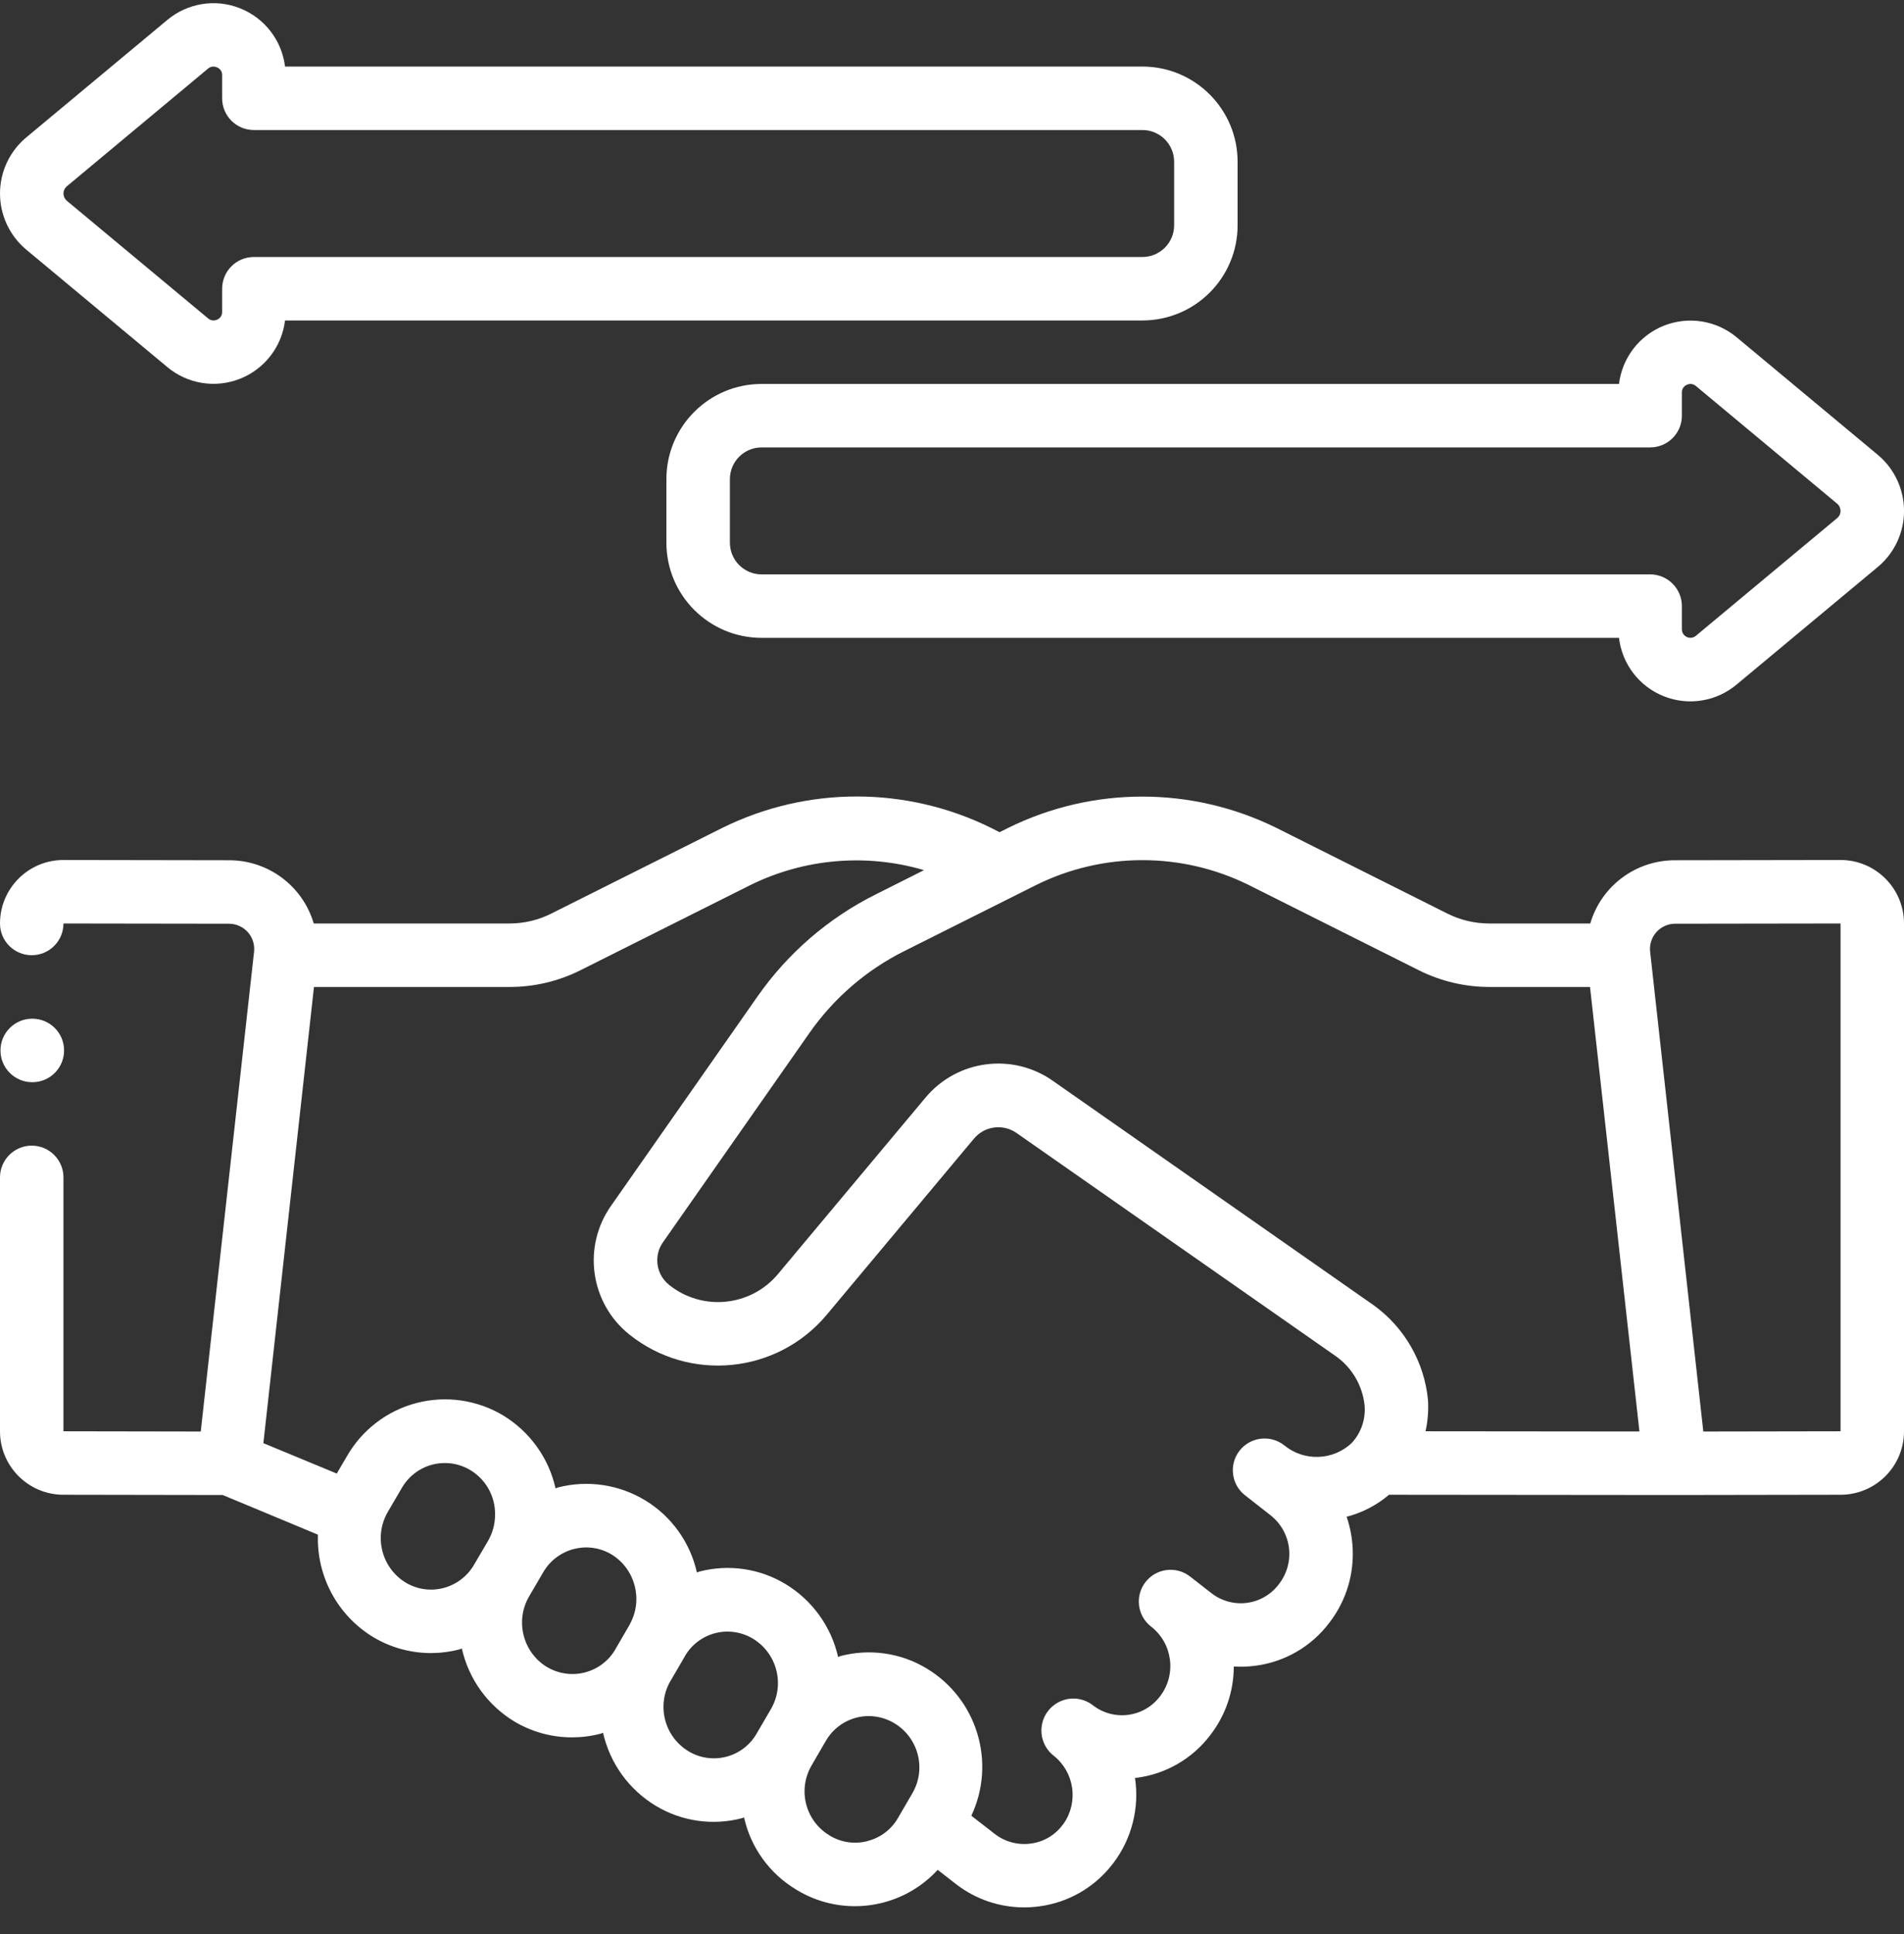
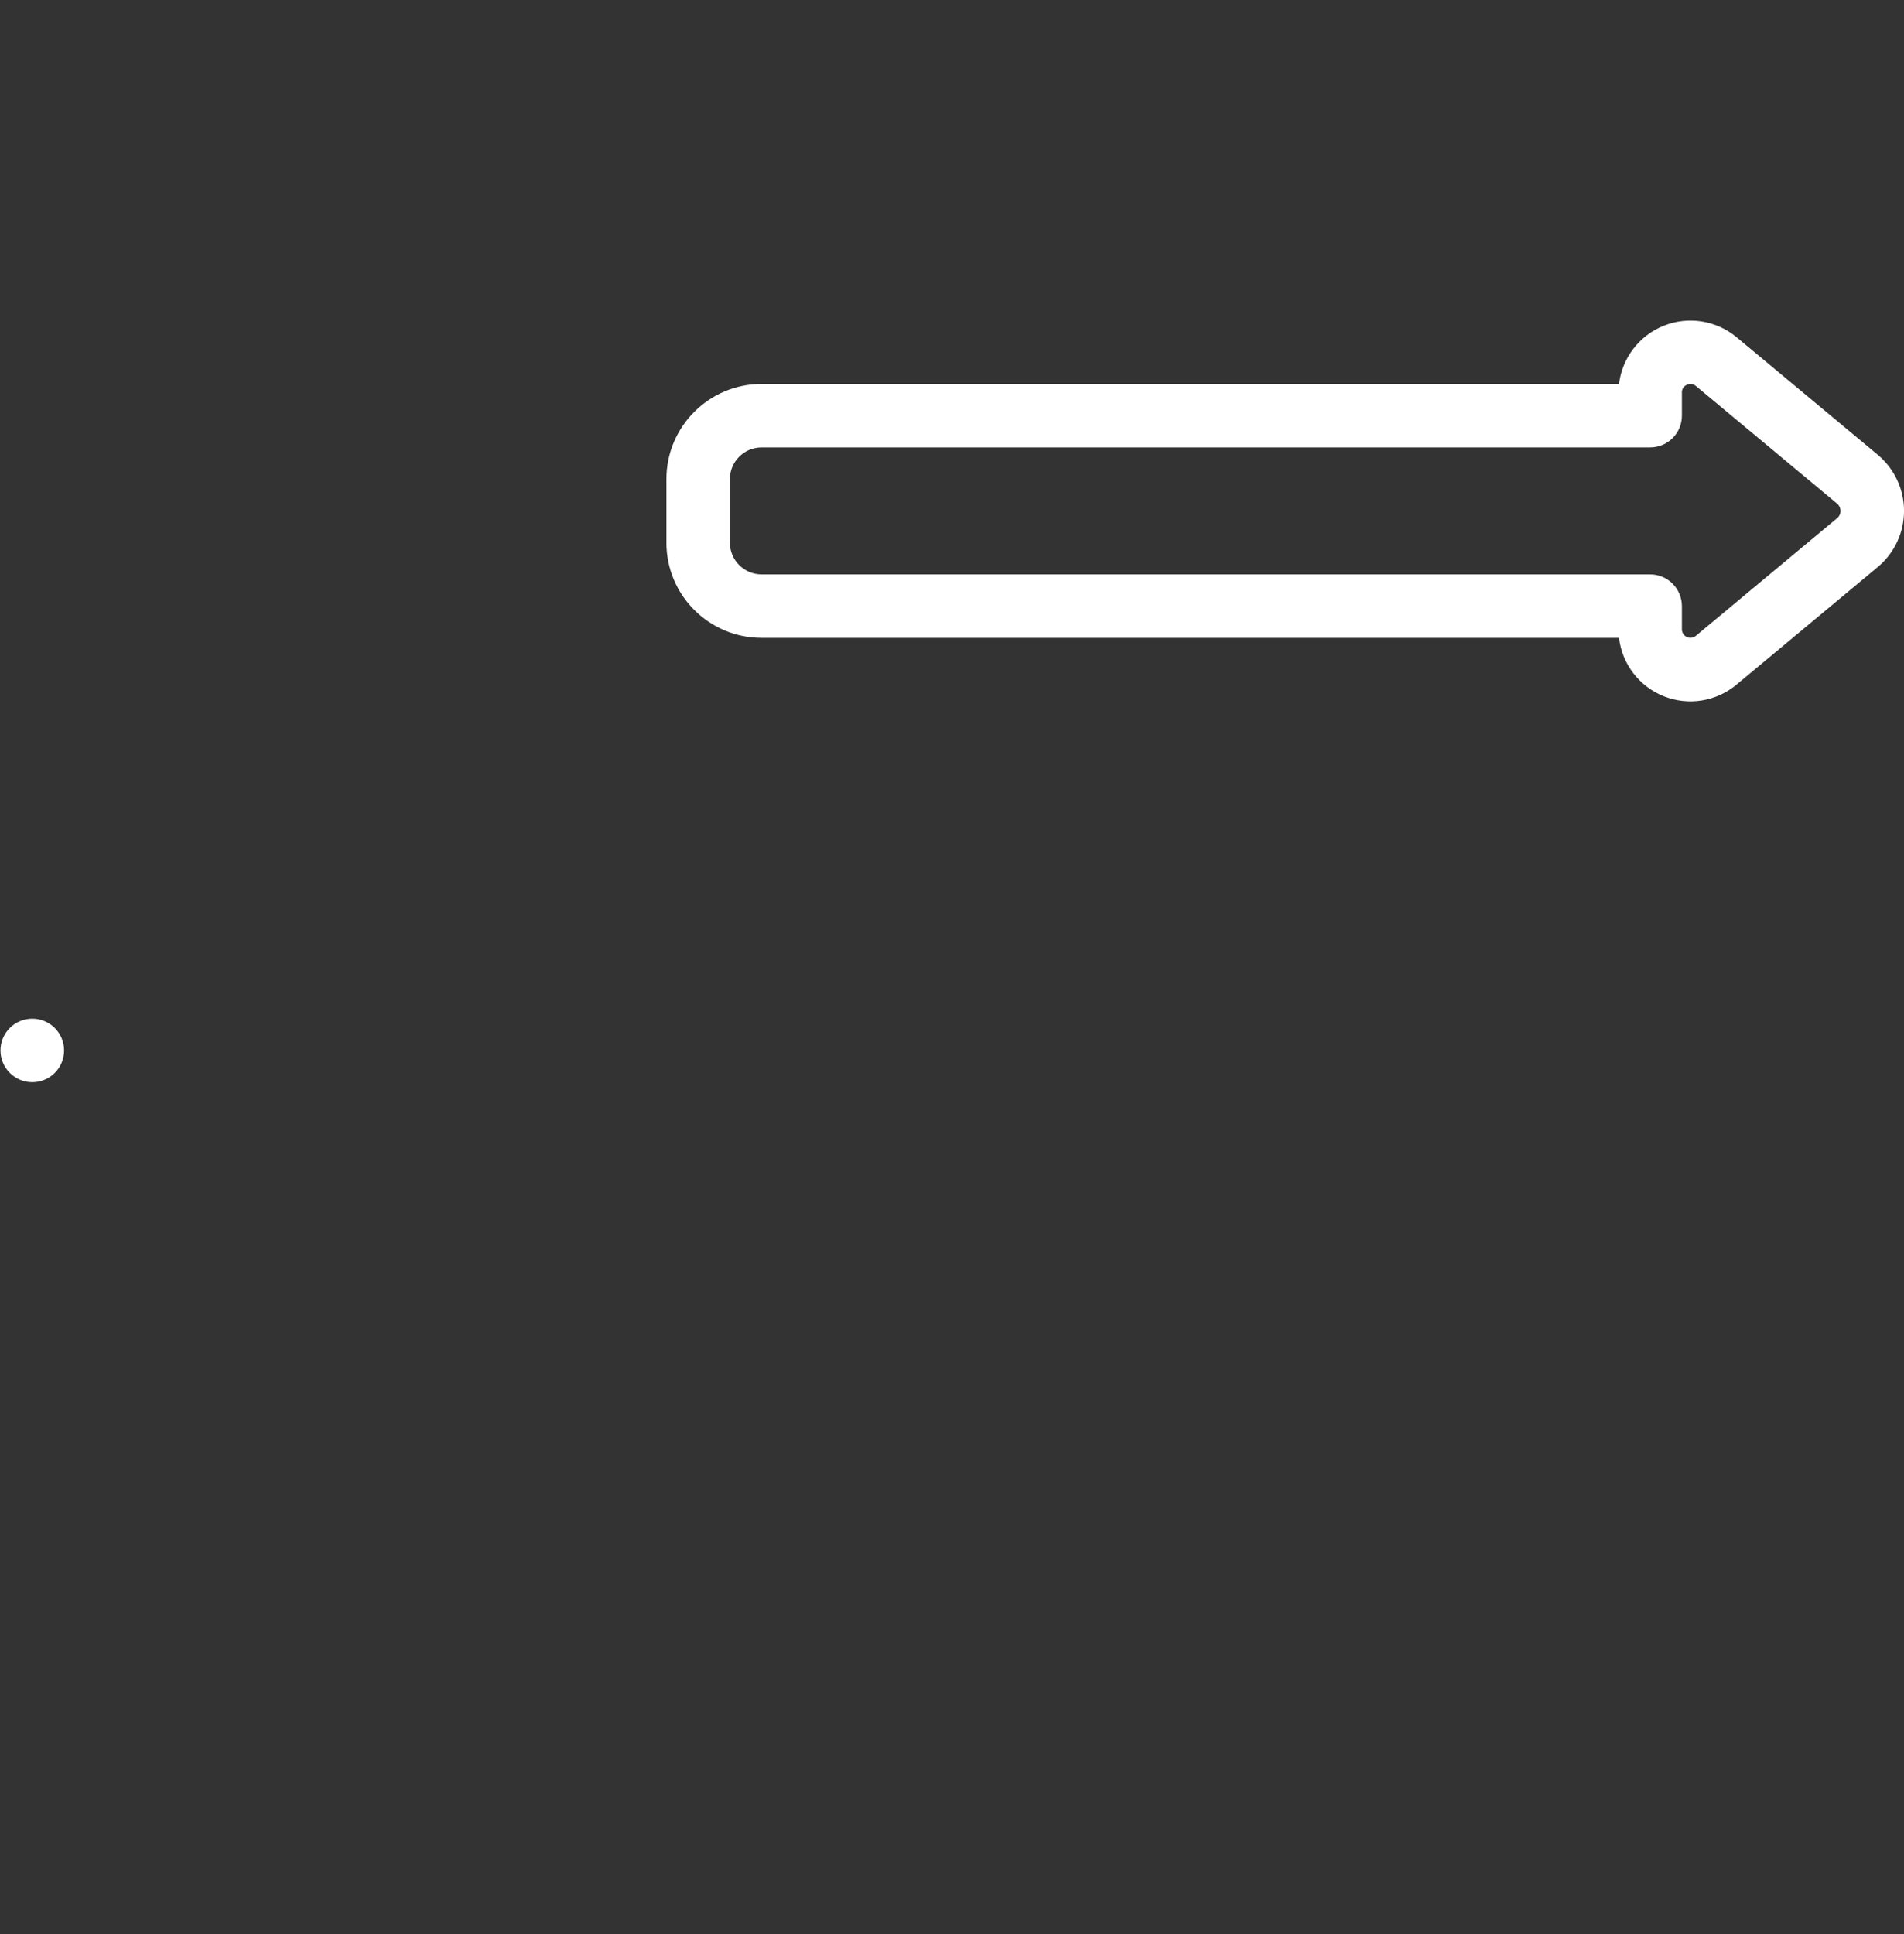
<svg xmlns="http://www.w3.org/2000/svg" width="64" height="65" viewBox="0 0 64 65" fill="none">
  <rect x="0" y="0" width="64" height="65" fill="#333333" stroke="none" />
  <g clip-path="url(#clip0_5036_3174)">
-     <path d="M8.08089e-08 6.504C0.001 7.227 0.319 7.913 0.871 8.38L5.627 12.339C6.308 12.907 7.245 13.056 8.07 12.729C8.894 12.402 9.474 11.651 9.581 10.77H38.4C40.167 10.77 41.6 9.338 41.6 7.57V5.437C41.6 3.67 40.167 2.237 38.4 2.237H9.581C9.474 1.357 8.894 0.606 8.07 0.279C7.246 -0.049 6.31 0.1 5.628 0.667L0.862 4.636C0.315 5.102 -0 5.785 8.08089e-08 6.504ZM2.24 6.267L6.994 2.305C7.044 2.262 7.107 2.238 7.172 2.237C7.216 2.238 7.259 2.248 7.299 2.266C7.404 2.31 7.471 2.414 7.467 2.527V3.304C7.467 3.893 7.944 4.37 8.533 4.37H38.4C38.989 4.37 39.467 4.848 39.467 5.437V7.57C39.467 8.16 38.989 8.637 38.4 8.637H8.533C7.944 8.637 7.467 9.115 7.467 9.704V10.48C7.471 10.593 7.405 10.697 7.301 10.742C7.2 10.79 7.08 10.775 6.995 10.701L2.247 6.748C2.175 6.687 2.134 6.598 2.133 6.504C2.133 6.413 2.172 6.327 2.24 6.267Z" fill="white" />
-     <path d="M58.374 11.335C57.692 10.768 56.755 10.618 55.931 10.945C55.106 11.272 54.527 12.024 54.42 12.904H25.6C23.833 12.904 22.4 14.337 22.4 16.104V18.237C22.4 20.005 23.833 21.437 25.6 21.437H54.42C54.523 22.319 55.102 23.073 55.928 23.401C56.753 23.729 57.692 23.578 58.373 23.007L63.139 19.038C63.688 18.571 64.003 17.885 64.001 17.164C63.999 16.443 63.68 15.759 63.129 15.294L58.374 11.335ZM61.76 17.407L57.004 21.369C56.918 21.44 56.799 21.456 56.698 21.408C56.597 21.36 56.533 21.259 56.534 21.147V20.371C56.534 19.782 56.056 19.304 55.467 19.304H25.6C25.011 19.304 24.534 18.826 24.534 18.237V16.104C24.534 15.515 25.011 15.037 25.6 15.037H55.467C56.056 15.037 56.534 14.56 56.534 13.971V13.194C56.529 13.081 56.595 12.977 56.699 12.933C56.8 12.883 56.921 12.899 57.005 12.973L61.751 16.926C61.824 16.986 61.866 17.076 61.867 17.171C61.868 17.261 61.829 17.348 61.76 17.407Z" fill="white" />
+     <path d="M58.374 11.335C57.692 10.768 56.755 10.618 55.931 10.945C55.106 11.272 54.527 12.024 54.42 12.904H25.6C23.833 12.904 22.4 14.337 22.4 16.104V18.237C22.4 20.005 23.833 21.437 25.6 21.437H54.42C54.523 22.319 55.102 23.073 55.928 23.401C56.753 23.729 57.692 23.578 58.373 23.007L63.139 19.038C63.688 18.571 64.003 17.885 64.001 17.164C63.999 16.443 63.68 15.759 63.129 15.294L58.374 11.335ZM61.76 17.407L57.004 21.369C56.918 21.44 56.799 21.456 56.698 21.408C56.597 21.36 56.533 21.259 56.534 21.147V20.371C56.534 19.782 56.056 19.304 55.467 19.304H25.6C25.011 19.304 24.534 18.826 24.534 18.237V16.104C24.534 15.515 25.011 15.037 25.6 15.037H55.467C56.056 15.037 56.534 14.56 56.534 13.971V13.194C56.529 13.081 56.595 12.977 56.699 12.933C56.8 12.883 56.921 12.899 57.005 12.973L61.751 16.926C61.824 16.986 61.866 17.076 61.867 17.171C61.868 17.261 61.829 17.348 61.76 17.407" fill="white" />
    <path fill-rule="evenodd" clip-rule="evenodd" d="M1.088 36.371C0.499 36.374 0.019 35.898 0.016 35.309C0.013 34.72 0.488 34.24 1.077 34.237H1.088C1.677 34.237 2.154 34.715 2.154 35.304C2.154 35.893 1.677 36.371 1.088 36.371Z" fill="white" />
-     <path d="M61.867 28.903L56.304 28.912C54.987 28.908 53.826 29.773 53.454 31.037H50.069C49.576 31.038 49.089 30.924 48.648 30.702L42.913 27.828C40.066 26.42 36.726 26.42 33.88 27.828L33.599 27.969L33.313 27.824C30.466 26.417 27.126 26.417 24.279 27.824L18.546 30.696C18.108 30.92 17.623 31.036 17.131 31.037H10.546C10.174 29.774 9.014 28.909 7.698 28.912L2.133 28.903C0.955 28.903 0 29.858 0 31.037C0 31.626 0.478 32.103 1.067 32.103C1.656 32.103 2.133 31.626 2.133 31.037L7.698 31.045C7.939 31.045 8.169 31.148 8.329 31.327C8.49 31.507 8.566 31.746 8.54 31.986L6.748 48.111L2.133 48.103V39.57C2.133 38.981 1.656 38.503 1.067 38.503C0.478 38.503 0 38.981 0 39.57V48.103C0 49.281 0.955 50.236 2.133 50.236L7.487 50.245L10.687 51.578C10.638 52.976 11.346 54.291 12.541 55.018C13.128 55.37 13.799 55.556 14.483 55.557C14.807 55.556 15.13 55.515 15.443 55.433C15.471 55.426 15.496 55.412 15.524 55.403C15.754 56.428 16.392 57.314 17.29 57.857C17.877 58.207 18.547 58.391 19.231 58.39C19.555 58.389 19.877 58.348 20.191 58.266C20.219 58.259 20.243 58.245 20.271 58.238C20.503 59.263 21.143 60.149 22.044 60.691C22.913 61.214 23.957 61.364 24.939 61.106C24.963 61.099 24.986 61.087 25.01 61.08C25.235 62.09 25.863 62.963 26.749 63.497L26.764 63.506L26.794 63.525C27.378 63.877 28.048 64.063 28.731 64.064C29.055 64.064 29.377 64.023 29.691 63.941C30.393 63.759 31.028 63.377 31.519 62.842L32.141 63.326C32.795 63.831 33.597 64.104 34.423 64.104C34.595 64.104 34.767 64.092 34.937 64.069C35.902 63.942 36.778 63.441 37.377 62.673C37.394 62.654 37.411 62.632 37.426 62.612C38.042 61.796 38.304 60.766 38.151 59.755L38.198 59.75C39.189 59.624 40.086 59.104 40.687 58.307C41.195 57.648 41.471 56.841 41.472 56.009C41.714 56.024 41.957 56.015 42.197 55.983C43.186 55.856 44.081 55.336 44.681 54.541C45.194 53.879 45.472 53.066 45.472 52.229C45.473 51.803 45.403 51.379 45.265 50.976C45.79 50.84 46.277 50.587 46.69 50.236L56.29 50.245H56.297L61.867 50.236C63.045 50.236 64 49.281 64 48.103V31.037C64 29.858 63.045 28.903 61.867 28.903ZM41.966 29.739L47.688 32.607C48.427 32.978 49.243 33.171 50.069 33.17H53.446L55.107 48.11L47.917 48.103C47.993 47.758 48.021 47.405 48 47.053C47.878 45.783 47.218 44.626 46.187 43.876L35.413 36.341C34.051 35.365 32.167 35.61 31.099 36.901L26.145 42.825C25.226 43.917 23.604 44.075 22.491 43.183C22.238 42.982 22.091 42.676 22.093 42.353C22.093 42.131 22.163 41.916 22.294 41.737L27.213 34.709C28.028 33.546 29.119 32.603 30.389 31.968L34.83 29.743C37.078 28.631 39.717 28.63 41.966 29.739ZM13.636 53.188C12.825 52.692 12.558 51.639 13.034 50.816L13.505 50.01C13.729 49.62 14.101 49.335 14.537 49.222C14.674 49.187 14.815 49.17 14.957 49.17C15.258 49.171 15.552 49.253 15.81 49.408C16.333 49.722 16.649 50.291 16.641 50.901C16.642 51.208 16.563 51.509 16.411 51.776L15.939 52.58C15.715 52.971 15.344 53.256 14.908 53.37C14.477 53.483 14.018 53.417 13.636 53.188ZM18.385 56.026C17.574 55.53 17.307 54.477 17.784 53.654L18.256 52.847C18.48 52.457 18.851 52.174 19.286 52.06C19.424 52.025 19.565 52.007 19.707 52.006C20.007 52.007 20.302 52.089 20.56 52.244C21.354 52.736 21.624 53.764 21.173 54.582V54.589L20.69 55.42L20.684 55.433C20.459 55.818 20.091 56.097 19.66 56.208C19.229 56.319 18.772 56.254 18.389 56.026H18.385ZM23.147 58.859C22.336 58.372 22.062 57.326 22.53 56.504L22.539 56.492L23.01 55.685C23.018 55.673 23.023 55.659 23.029 55.647C23.254 55.268 23.62 54.994 24.047 54.886C24.473 54.778 24.925 54.844 25.303 55.07C26.118 55.559 26.391 56.612 25.916 57.435L25.431 58.267C25.209 58.651 24.842 58.93 24.413 59.041C23.983 59.152 23.527 59.087 23.147 58.859ZM29.162 61.875C28.732 61.989 28.276 61.923 27.895 61.694L27.881 61.684C27.075 61.2 26.805 60.16 27.274 59.345L27.573 58.828L27.764 58.5C28.062 57.989 28.609 57.675 29.2 57.674C29.505 57.676 29.804 57.759 30.065 57.916C30.873 58.403 31.143 59.447 30.671 60.263L30.178 61.11C29.954 61.492 29.586 61.768 29.156 61.875H29.162ZM43.163 48.571C42.698 48.209 42.028 48.291 41.665 48.756C41.303 49.221 41.385 49.891 41.85 50.254L42.694 50.915C43.044 51.184 43.271 51.581 43.326 52.018C43.381 52.455 43.258 52.896 42.987 53.242C42.729 53.587 42.343 53.813 41.917 53.869C41.49 53.926 41.059 53.808 40.72 53.543L40.019 52.997C40.01 52.989 40.001 52.981 39.99 52.975C39.525 52.622 38.862 52.709 38.504 53.171C38.145 53.633 38.225 54.297 38.683 54.66L38.701 54.674C39.422 55.243 39.551 56.287 38.99 57.014C38.731 57.355 38.347 57.578 37.922 57.633C37.498 57.689 37.069 57.572 36.732 57.309C36.409 57.059 35.973 57.015 35.608 57.195C35.274 57.358 35.048 57.681 35.011 58.05C34.973 58.419 35.128 58.782 35.422 59.009C36.115 59.564 36.26 60.561 35.752 61.29L35.714 61.338C35.457 61.681 35.072 61.905 34.648 61.959C34.219 62.018 33.785 61.902 33.442 61.639L32.65 61.024C33.492 59.232 32.843 57.094 31.147 56.073C30.278 55.549 29.234 55.399 28.253 55.657C28.224 55.665 28.2 55.68 28.171 55.687C27.939 54.662 27.299 53.776 26.398 53.234C25.529 52.711 24.485 52.561 23.504 52.819C23.476 52.826 23.452 52.84 23.425 52.848C23.2 51.84 22.576 50.968 21.695 50.429C20.815 49.891 19.753 49.733 18.754 49.991C18.726 49.999 18.702 50.014 18.674 50.021C18.444 48.997 17.806 48.111 16.909 47.568C16.035 47.046 14.988 46.896 14.003 47.152C13.018 47.409 12.176 48.049 11.667 48.931L11.32 49.524L8.853 48.502L10.554 33.17H17.131C17.956 33.171 18.77 32.979 19.507 32.61L25.228 29.743C27.041 28.852 29.122 28.674 31.059 29.244L29.433 30.061C27.844 30.855 26.48 32.034 25.462 33.49L20.55 40.51C19.567 41.888 19.833 43.795 21.156 44.852C23.178 46.467 26.119 46.175 27.784 44.193L32.733 38.274C33.091 37.838 33.727 37.757 34.184 38.088L44.923 45.594C45.452 45.978 45.795 46.568 45.867 47.218C45.912 47.687 45.755 48.153 45.435 48.498C44.804 49.091 43.83 49.123 43.163 48.571ZM61.867 48.103L57.254 48.111L55.467 31.986C55.44 31.746 55.517 31.506 55.678 31.326C55.839 31.147 56.069 31.044 56.31 31.045L61.867 31.037V48.103Z" fill="white" />
  </g>
  <defs>
    <clipPath id="clip0_5036_3174">
      <rect width="64" height="64" fill="white" transform="translate(0 0.104)" />
    </clipPath>
  </defs>
</svg>